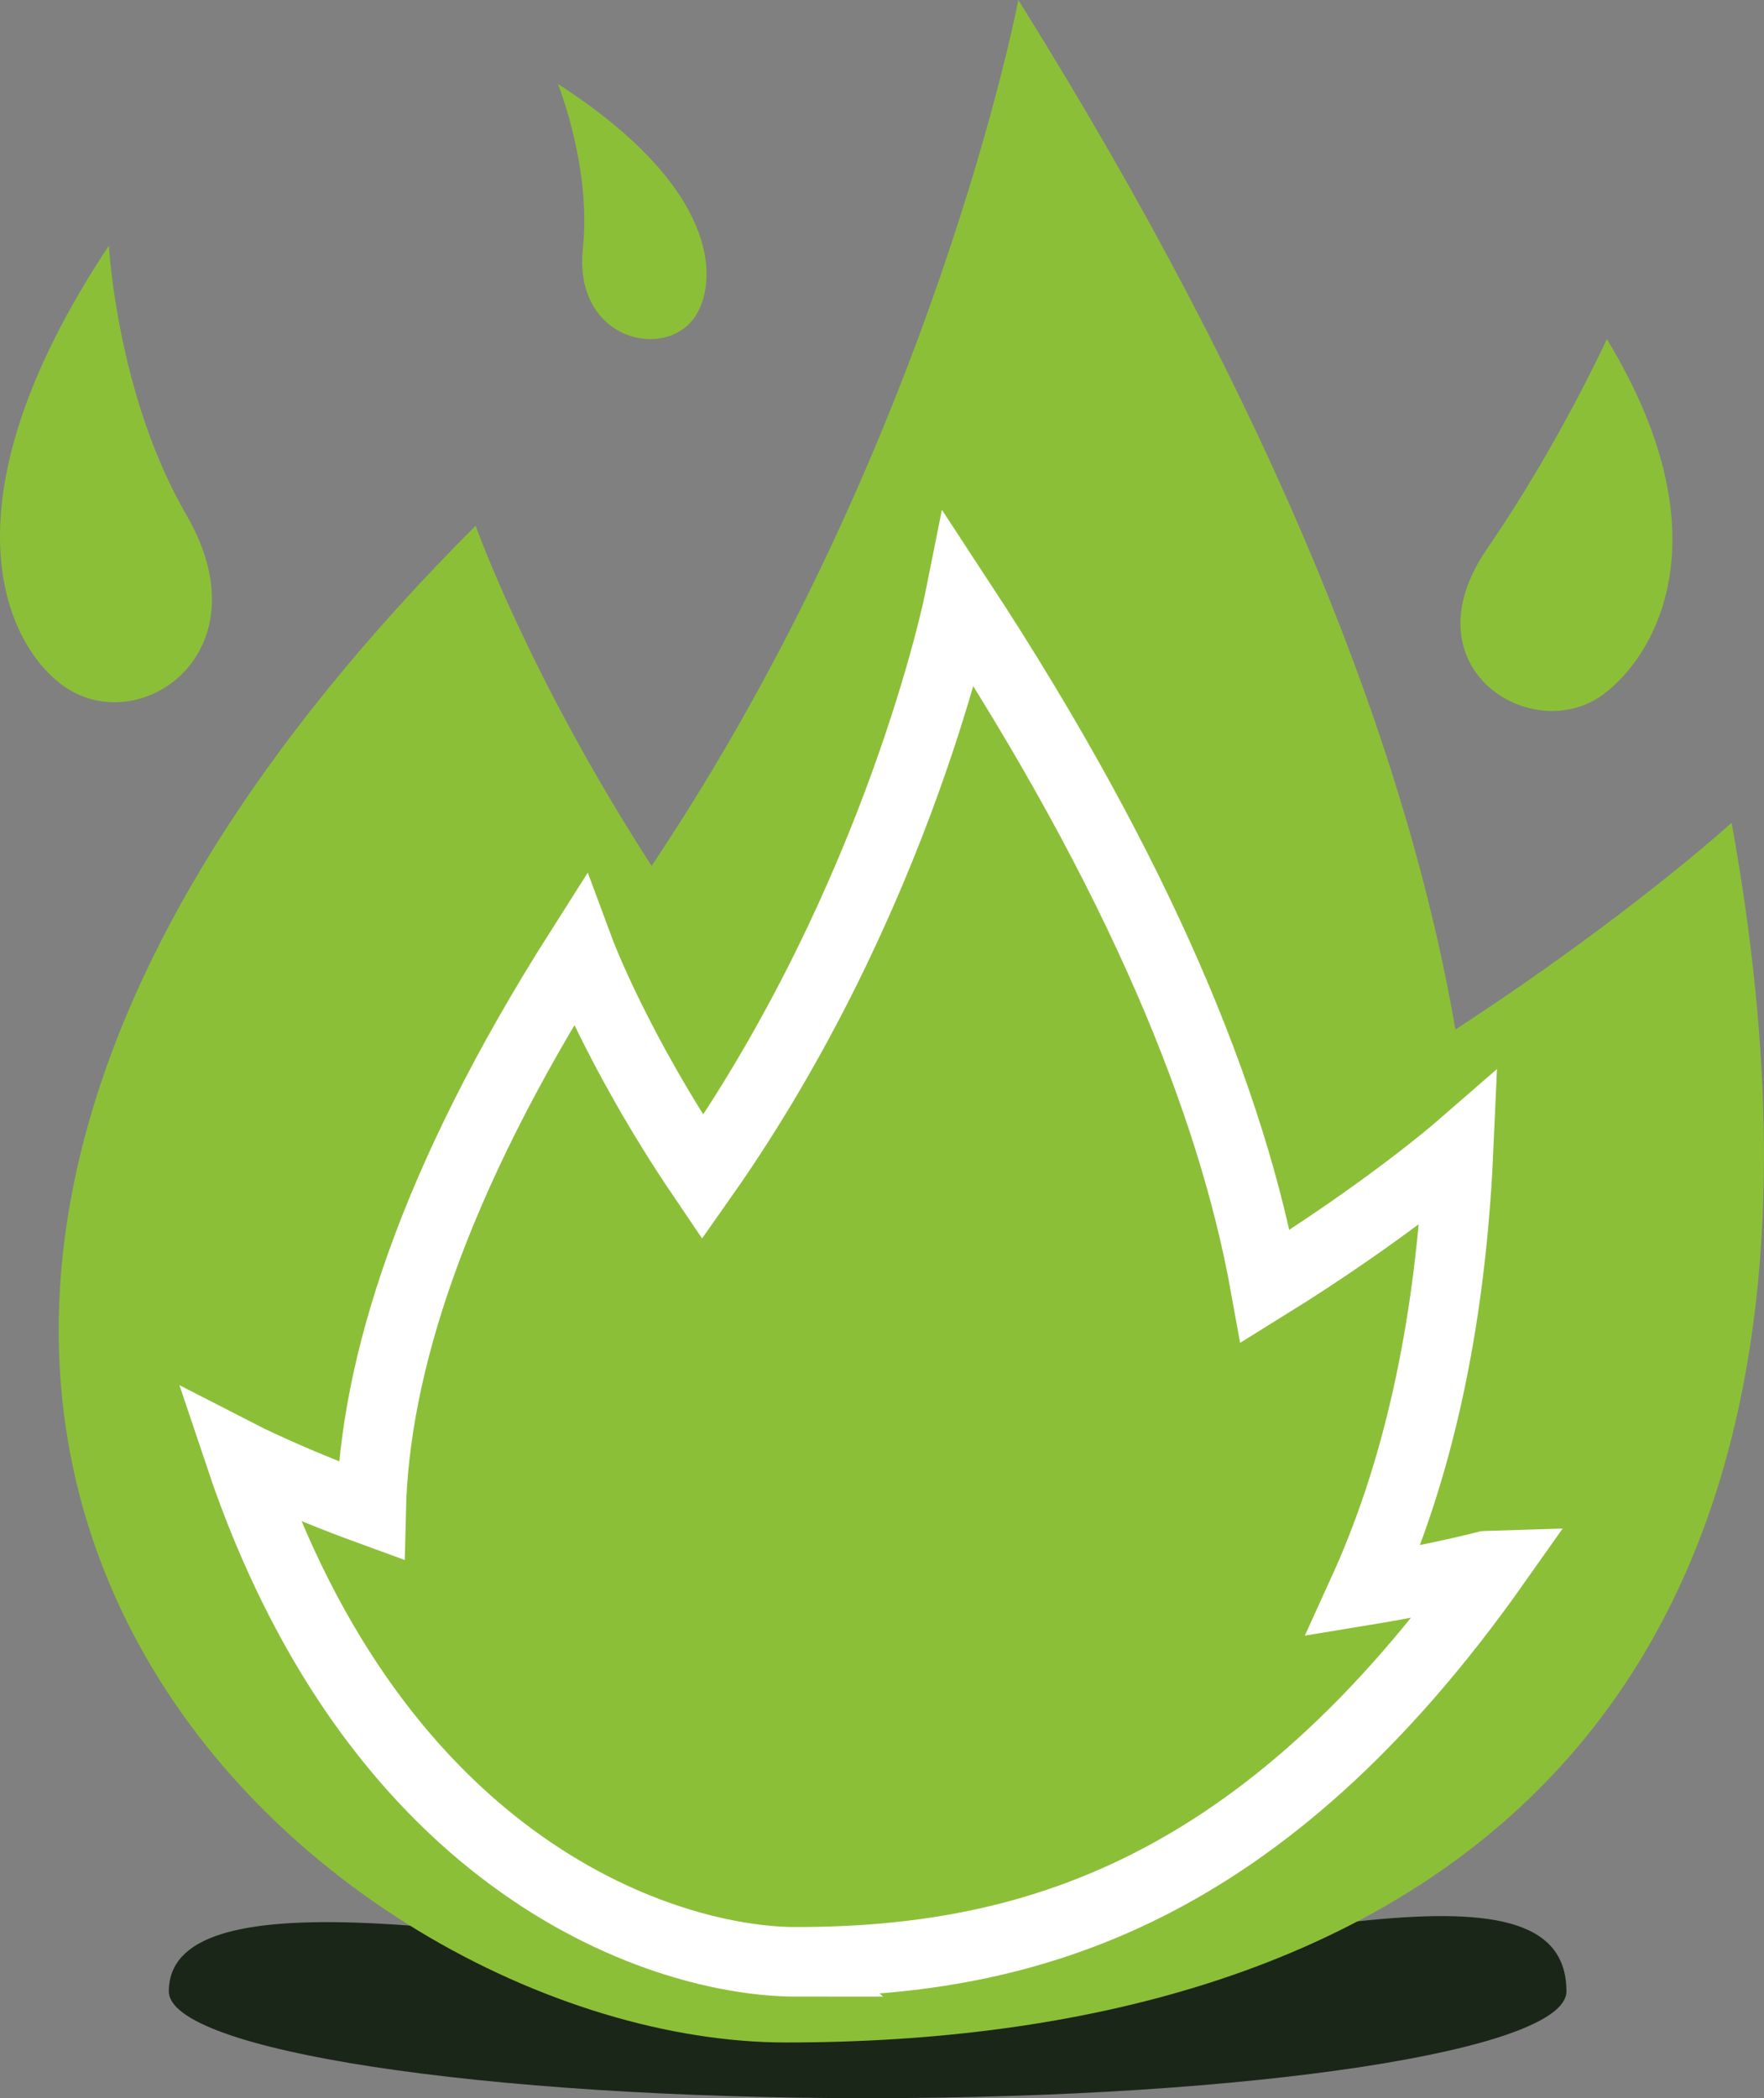
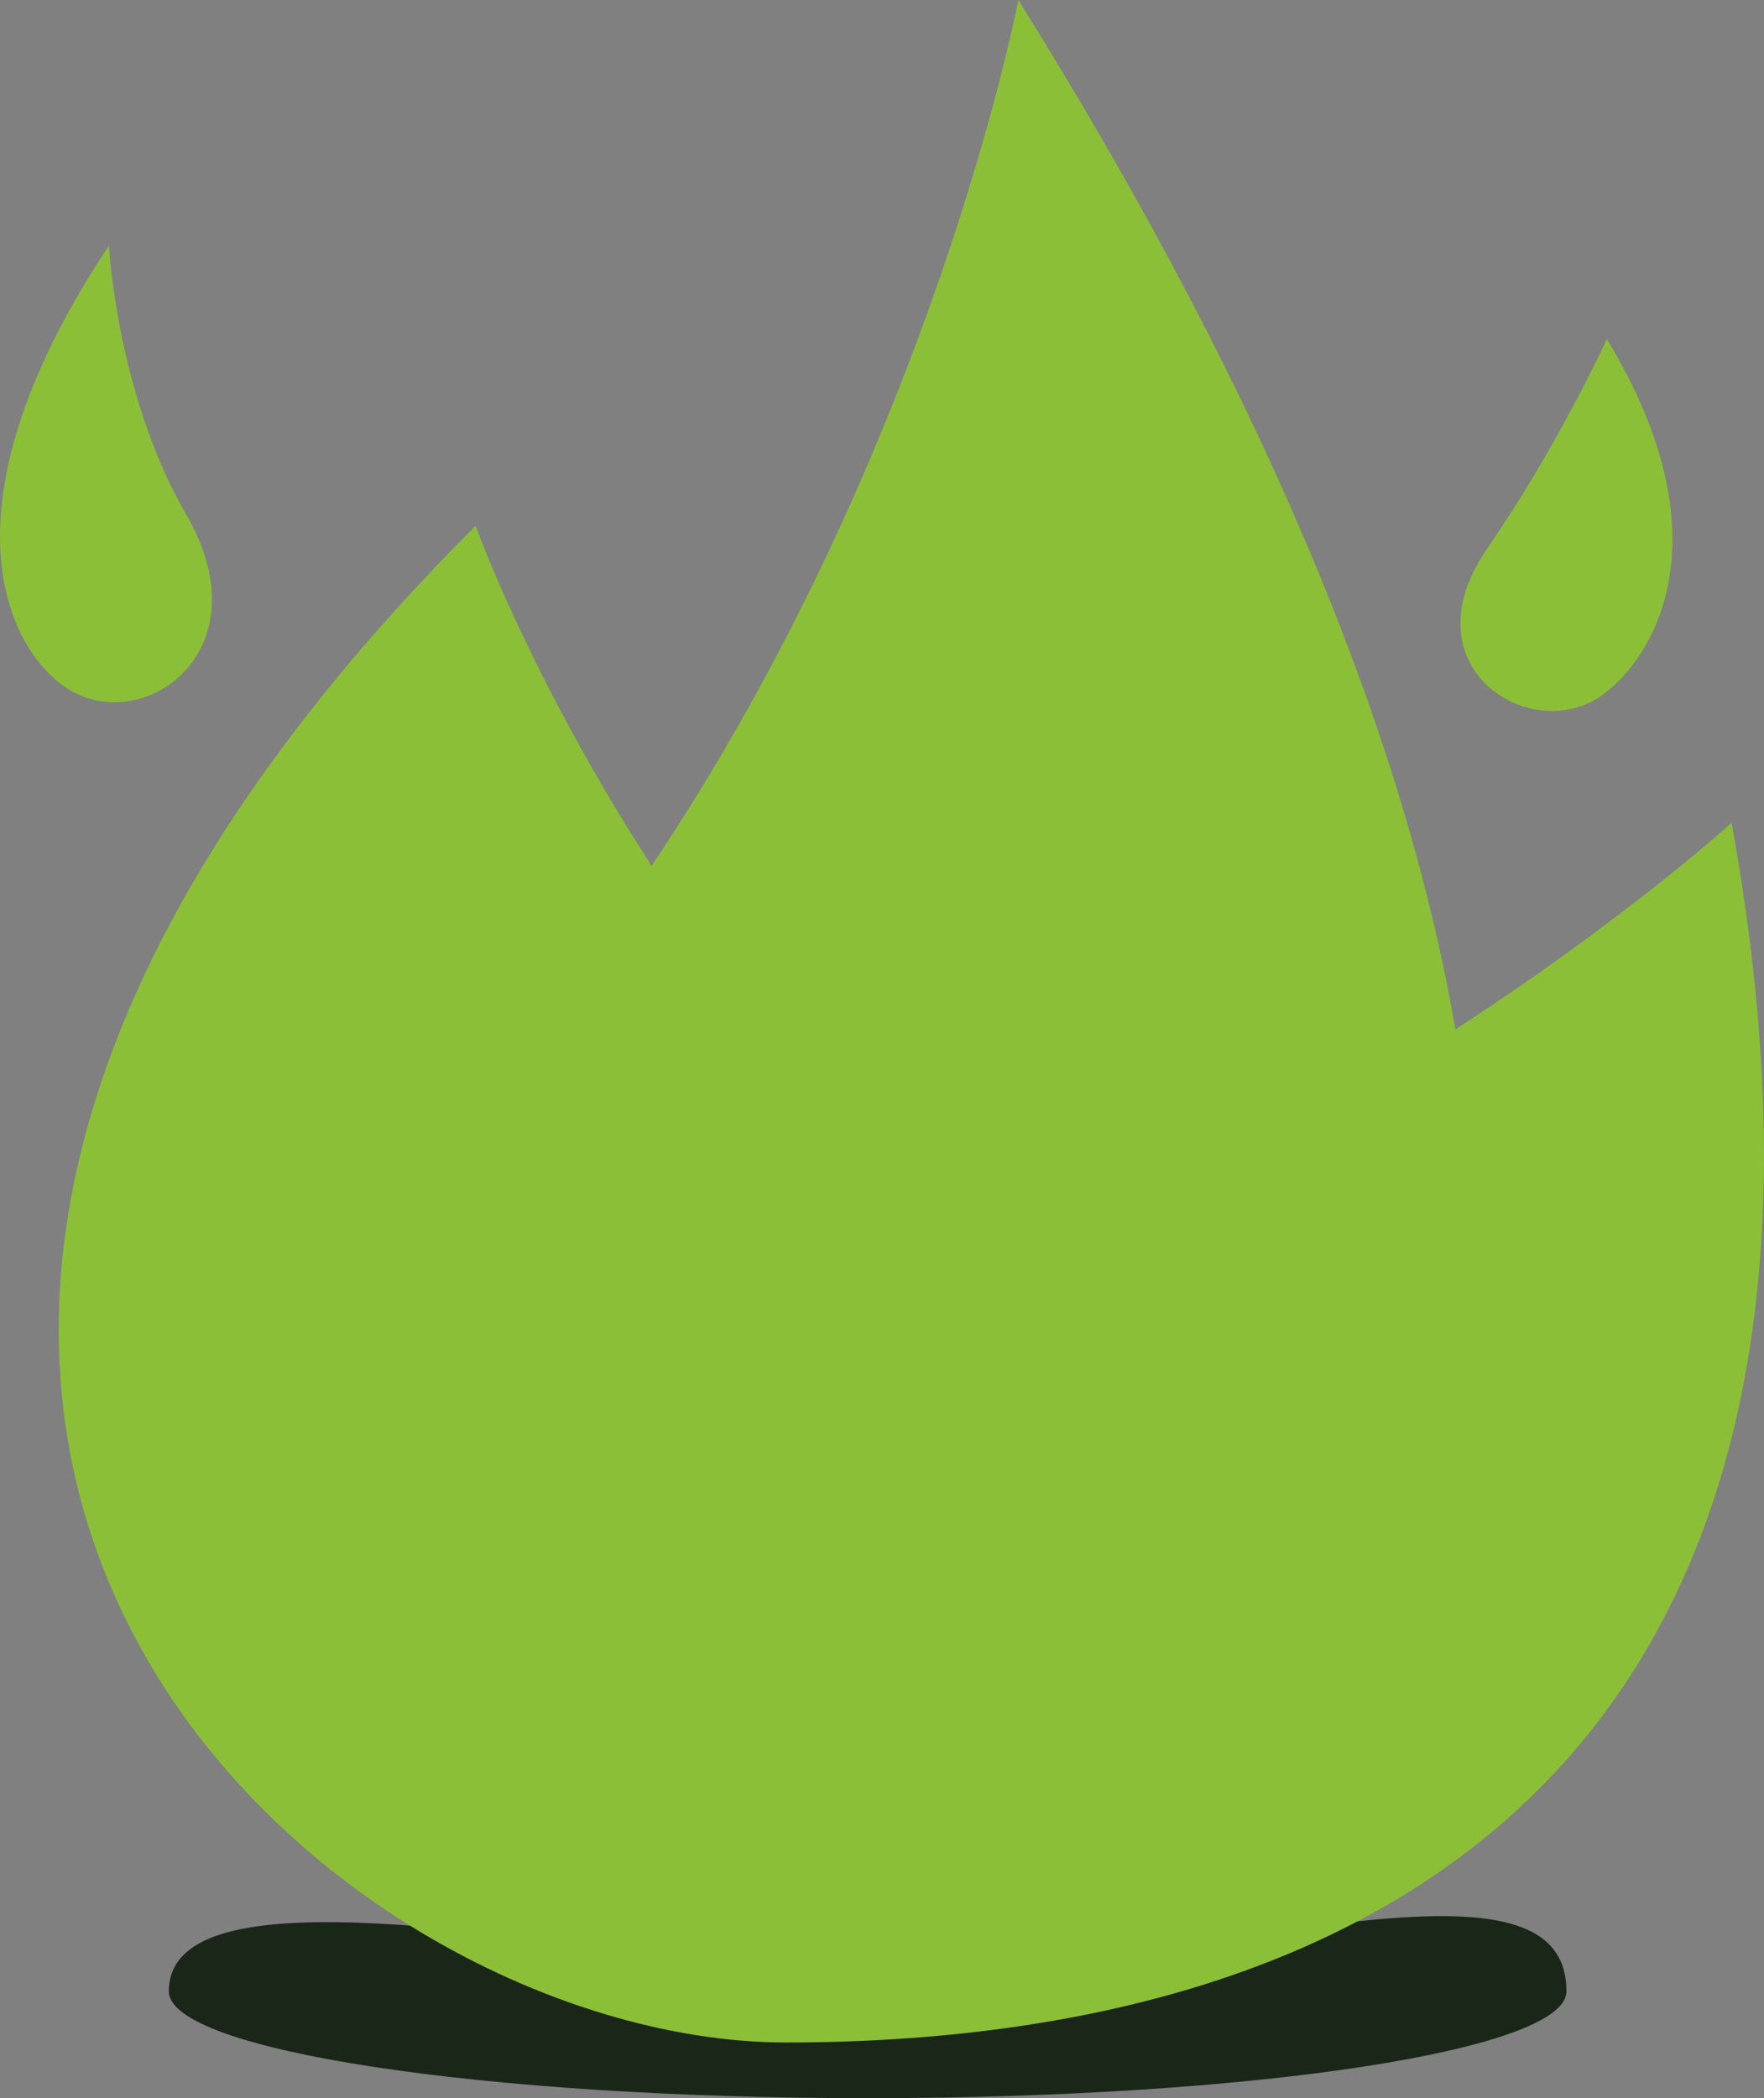
<svg xmlns="http://www.w3.org/2000/svg" id="Ebene_2" data-name="Ebene 2" viewBox="0 0 25.367 30.169">
  <rect x="0" y="0" width="25.367" height="30.169" fill="#808080" stroke="none" />
  <g id="Ebene_1-2" data-name="Ebene 1">
    <g>
      <path d="m22.526,28.633c0,.848-4.499,1.536-10.049,1.536s-10.049-.688-10.049-1.536c0-1.605,4.182-1.017,10.049,0,5.421-.565,10.049-2.123,10.049,0Z" fill="#1a2718" stroke-width="0" />
      <g>
-         <path d="m24.902,11.83s-1.488,1.356-3.973,2.973c-.679-3.956-2.559-8.839-6.285-14.803,0,0-1.217,6.396-5.274,12.45-1.77-2.74-2.53-4.891-2.53-4.891-12.764,12.764-2.184,21.809,4.461,21.809,8.529,0,16.034-4.092,13.6-17.539Z" fill="#8cbf38" stroke-width="0" />
+         <path d="m24.902,11.83s-1.488,1.356-3.973,2.973c-.679-3.956-2.559-8.839-6.285-14.803,0,0-1.217,6.396-5.274,12.45-1.77-2.74-2.53-4.891-2.53-4.891-12.764,12.764-2.184,21.809,4.461,21.809,8.529,0,16.034-4.092,13.6-17.539" fill="#8cbf38" stroke-width="0" />
        <path d="m21.385,7.89c1.025-1.488,1.722-3.014,1.722-3.014,1.719,2.828.705,4.546-.051,5.108-1.013.755-2.854-.373-1.671-2.094Z" fill="#8cbf38" stroke-width="0" />
        <path d="m2.682,7.407c-1.003-1.725-1.116-3.876-1.116-3.876C-.885,7.226.073,9.236.888,9.845c1.093.817,2.951-.445,1.793-2.439Z" fill="#8cbf38" stroke-width="0" />
-         <path d="m8.382,3.569c.125-1.16-.359-2.362-.359-2.362,2.324,1.5,2.296,2.806,1.993,3.314-.408.683-1.778.387-1.633-.952Z" fill="#8cbf38" stroke-width="0" />
      </g>
-       <path d="m11.457,28.209c-1.858,0-6.007-1.3-8.012-7.285,0,0,.719.37,1.892.798.048-2.069.876-4.716,2.997-8.056,0,0,.532,1.434,1.77,3.261,2.839-4.036,3.692-8.302,3.692-8.302,2.608,3.977,3.924,7.233,4.399,9.871,1.74-1.078,2.781-1.983,2.781-1.983-.118,2.654-.629,4.734-1.369,6.36,1.164-.191,1.899-.395,1.9-.395-3.35,4.746-6.731,5.73-10.051,5.73Z" fill="none" stroke="#fff" stroke-miterlimit="10" />
    </g>
  </g>
</svg>